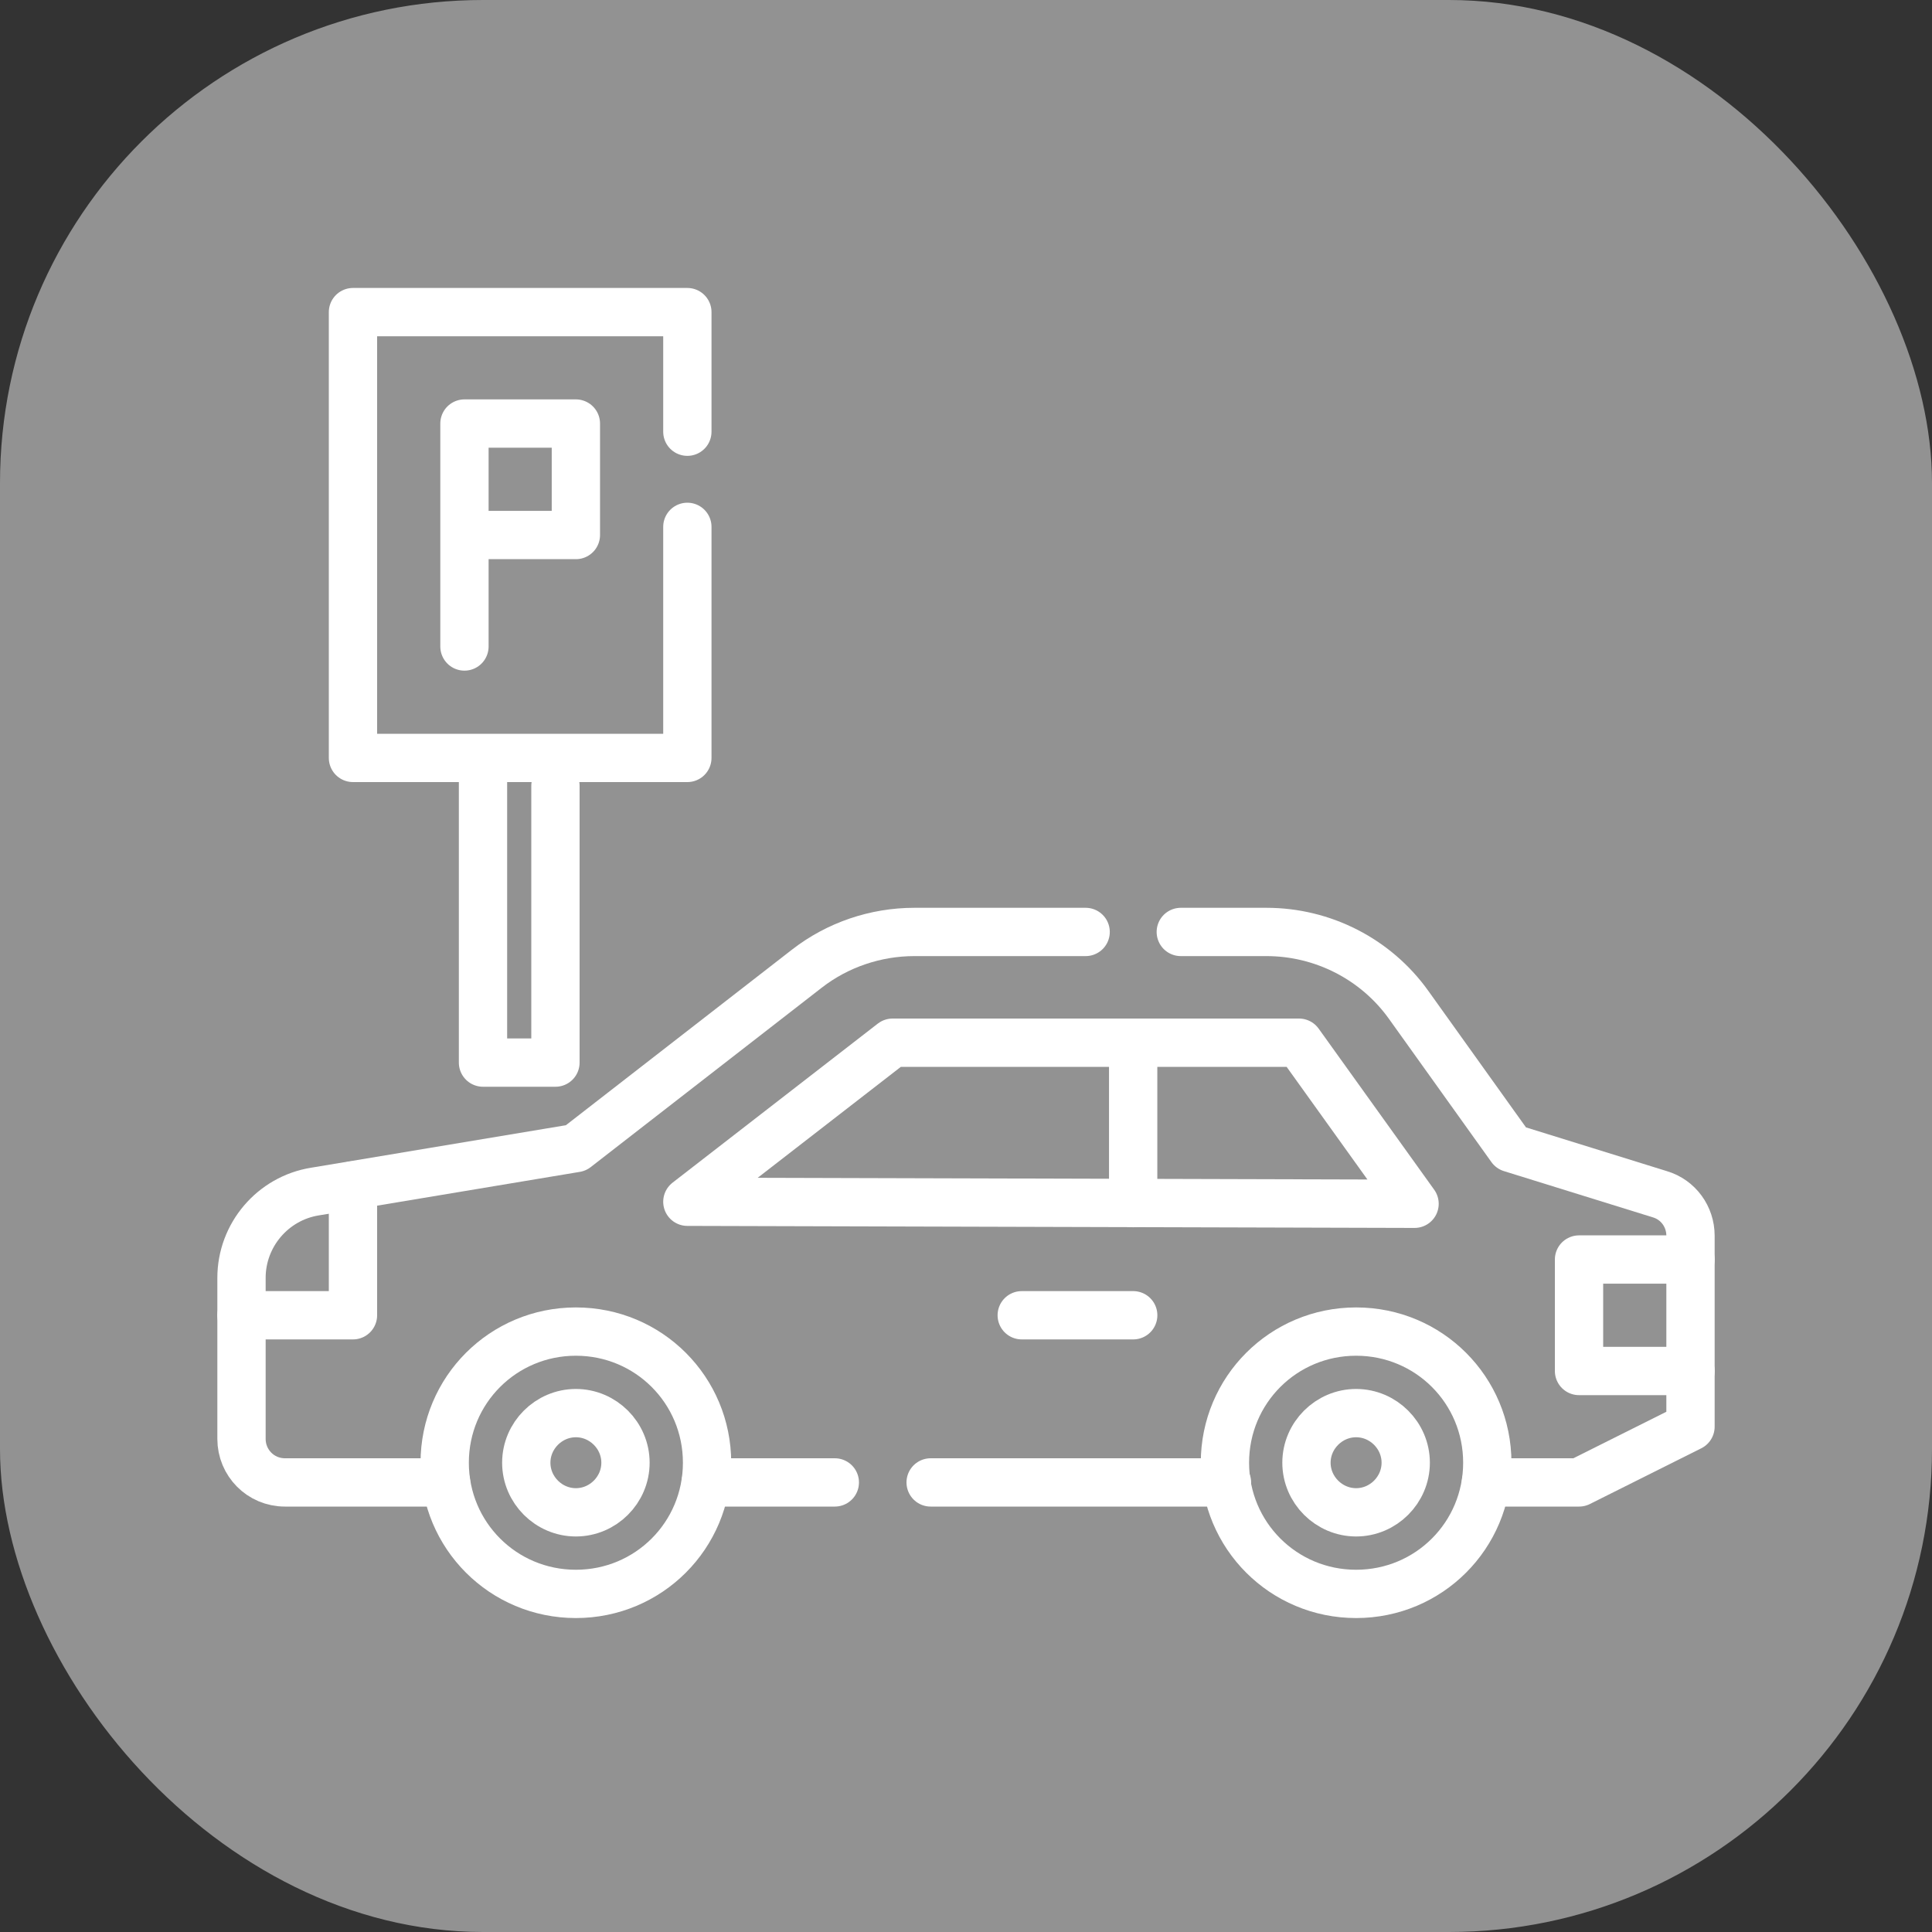
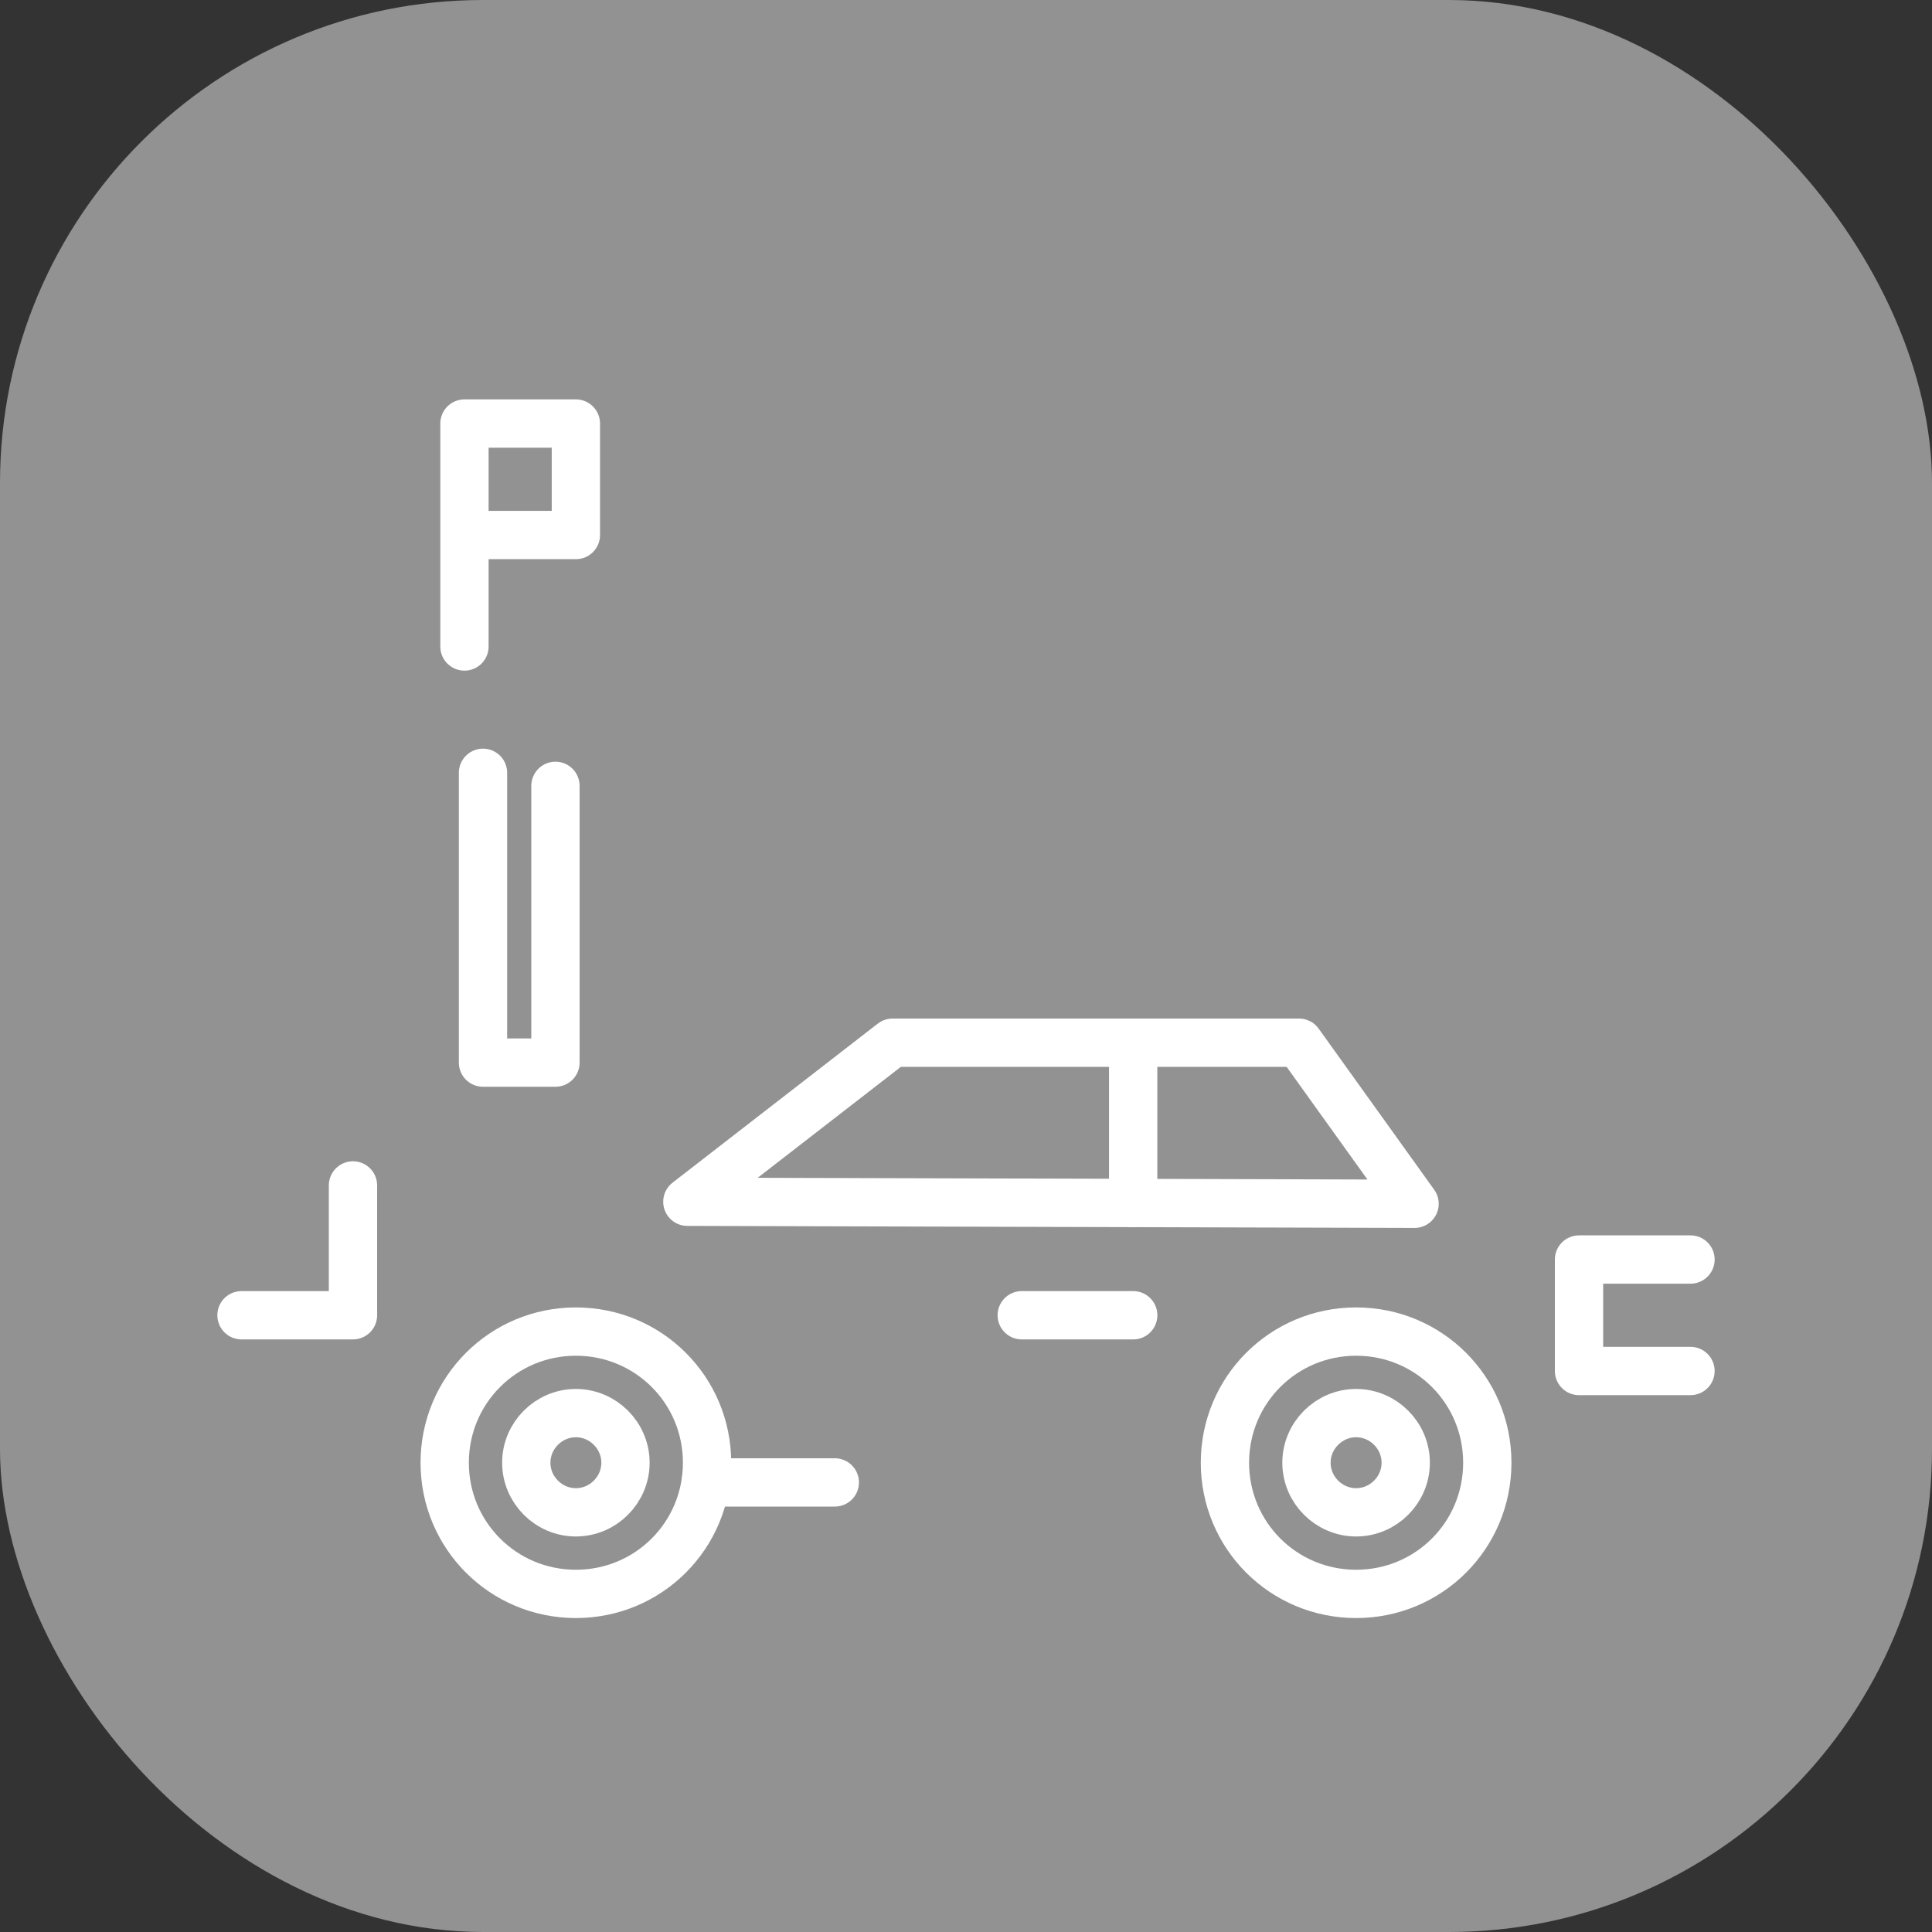
<svg xmlns="http://www.w3.org/2000/svg" width="40" height="40" viewBox="0 0 40 40" fill="none">
  <rect x="0" y="0" width="40" height="40" fill="#333333" stroke="none" />
  <rect width="40" height="40" rx="10" fill="#929292" />
  <path d="M10 16V22H11.5V16.27" stroke="white" stroke-linecap="round" stroke-linejoin="round" />
-   <path d="M9.235 30.692H5.901C5.394 30.692 5 30.284 5 29.792V26.457C5 25.57 5.647 24.811 6.52 24.67L11.923 23.769L16.707 20.054C17.34 19.562 18.128 19.295 18.931 19.295H22.477" stroke="white" stroke-linecap="round" stroke-linejoin="round" />
  <path d="M17.284 30.692H14.611" stroke="white" stroke-linecap="round" stroke-linejoin="round" />
-   <path d="M25.403 30.692H19.268" stroke="white" stroke-linecap="round" stroke-linejoin="round" />
-   <path d="M24.447 19.295H26.22C27.388 19.295 28.485 19.857 29.161 20.8L31.285 23.769L34.367 24.726C34.747 24.839 35 25.19 35 25.584V29.538L32.693 30.692H30.765" stroke="white" stroke-linecap="round" stroke-linejoin="round" />
  <path d="M14.231 24.881L18.48 21.588H26.895L29.287 24.923L14.231 24.881Z" stroke="white" stroke-linecap="round" stroke-linejoin="round" />
  <path d="M23.461 21.588V24.909" stroke="white" stroke-linecap="round" stroke-linejoin="round" />
  <path d="M5 27.231H7.308V24.543" stroke="white" stroke-linecap="round" stroke-linejoin="round" />
  <path d="M35 26.077H32.692V28.385H35" stroke="white" stroke-linecap="round" stroke-linejoin="round" />
  <path d="M23.462 27.231H21.154" stroke="white" stroke-linecap="round" stroke-linejoin="round" />
-   <path d="M14.231 10.908V15.692H7.308V6.462H14.231V8.938" stroke="white" stroke-linecap="round" stroke-linejoin="round" />
  <path d="M9.616 13.385V8.769H11.923V11.077H9.616" stroke="white" stroke-linecap="round" stroke-linejoin="round" />
  <path d="M14.639 30.284C14.639 31.79 13.429 33 11.923 33C10.418 33 9.207 31.79 9.207 30.284C9.207 28.779 10.418 27.569 11.923 27.569C13.429 27.569 14.639 28.779 14.639 30.284Z" stroke="white" stroke-linecap="round" stroke-linejoin="round" />
  <path d="M11.923 31.311C11.36 31.311 10.896 30.847 10.896 30.284C10.896 29.721 11.36 29.257 11.923 29.257C12.486 29.257 12.95 29.721 12.95 30.284C12.95 30.847 12.486 31.311 11.923 31.311Z" stroke="white" stroke-linecap="round" stroke-linejoin="round" />
  <path d="M30.793 30.284C30.793 31.79 29.583 33 28.077 33C26.572 33 25.361 31.79 25.361 30.284C25.361 28.779 26.572 27.569 28.077 27.569C29.583 27.569 30.793 28.779 30.793 30.284Z" stroke="white" stroke-linecap="round" stroke-linejoin="round" />
  <path d="M28.077 31.311C27.514 31.311 27.049 30.847 27.049 30.284C27.049 29.721 27.514 29.257 28.077 29.257C28.64 29.257 29.104 29.721 29.104 30.284C29.104 30.847 28.64 31.311 28.077 31.311Z" stroke="white" stroke-linecap="round" stroke-linejoin="round" />
</svg>